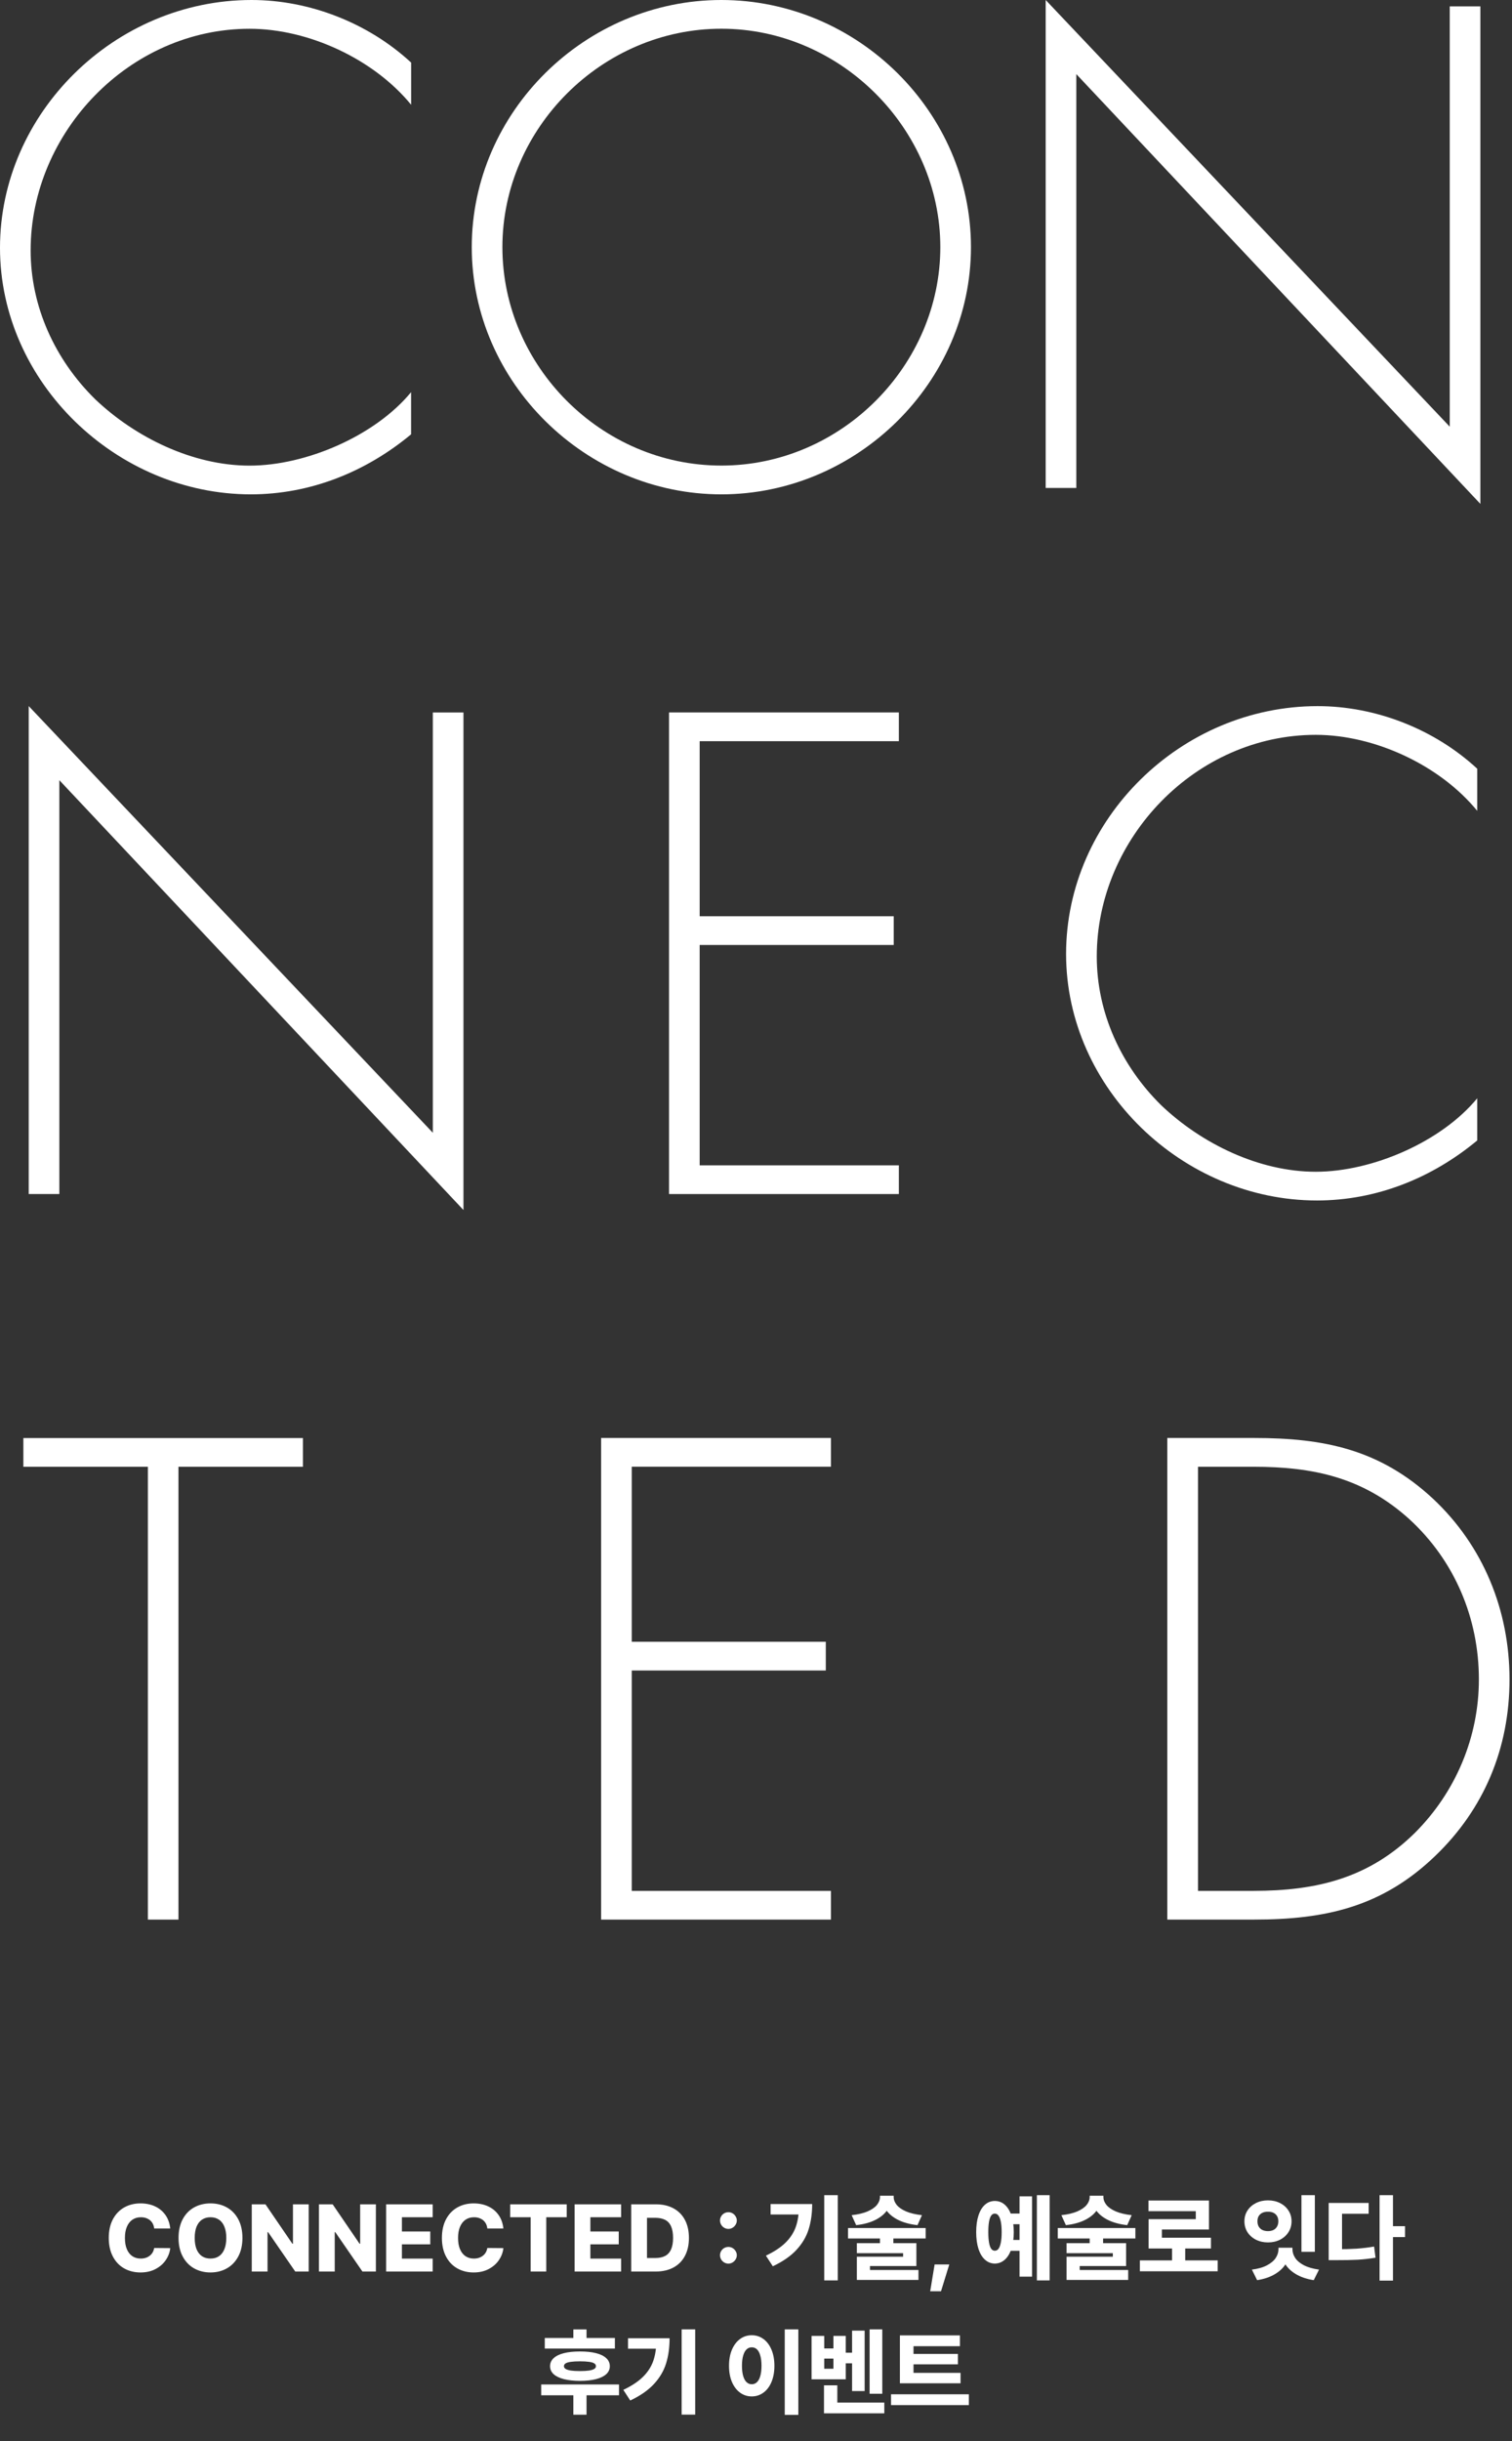
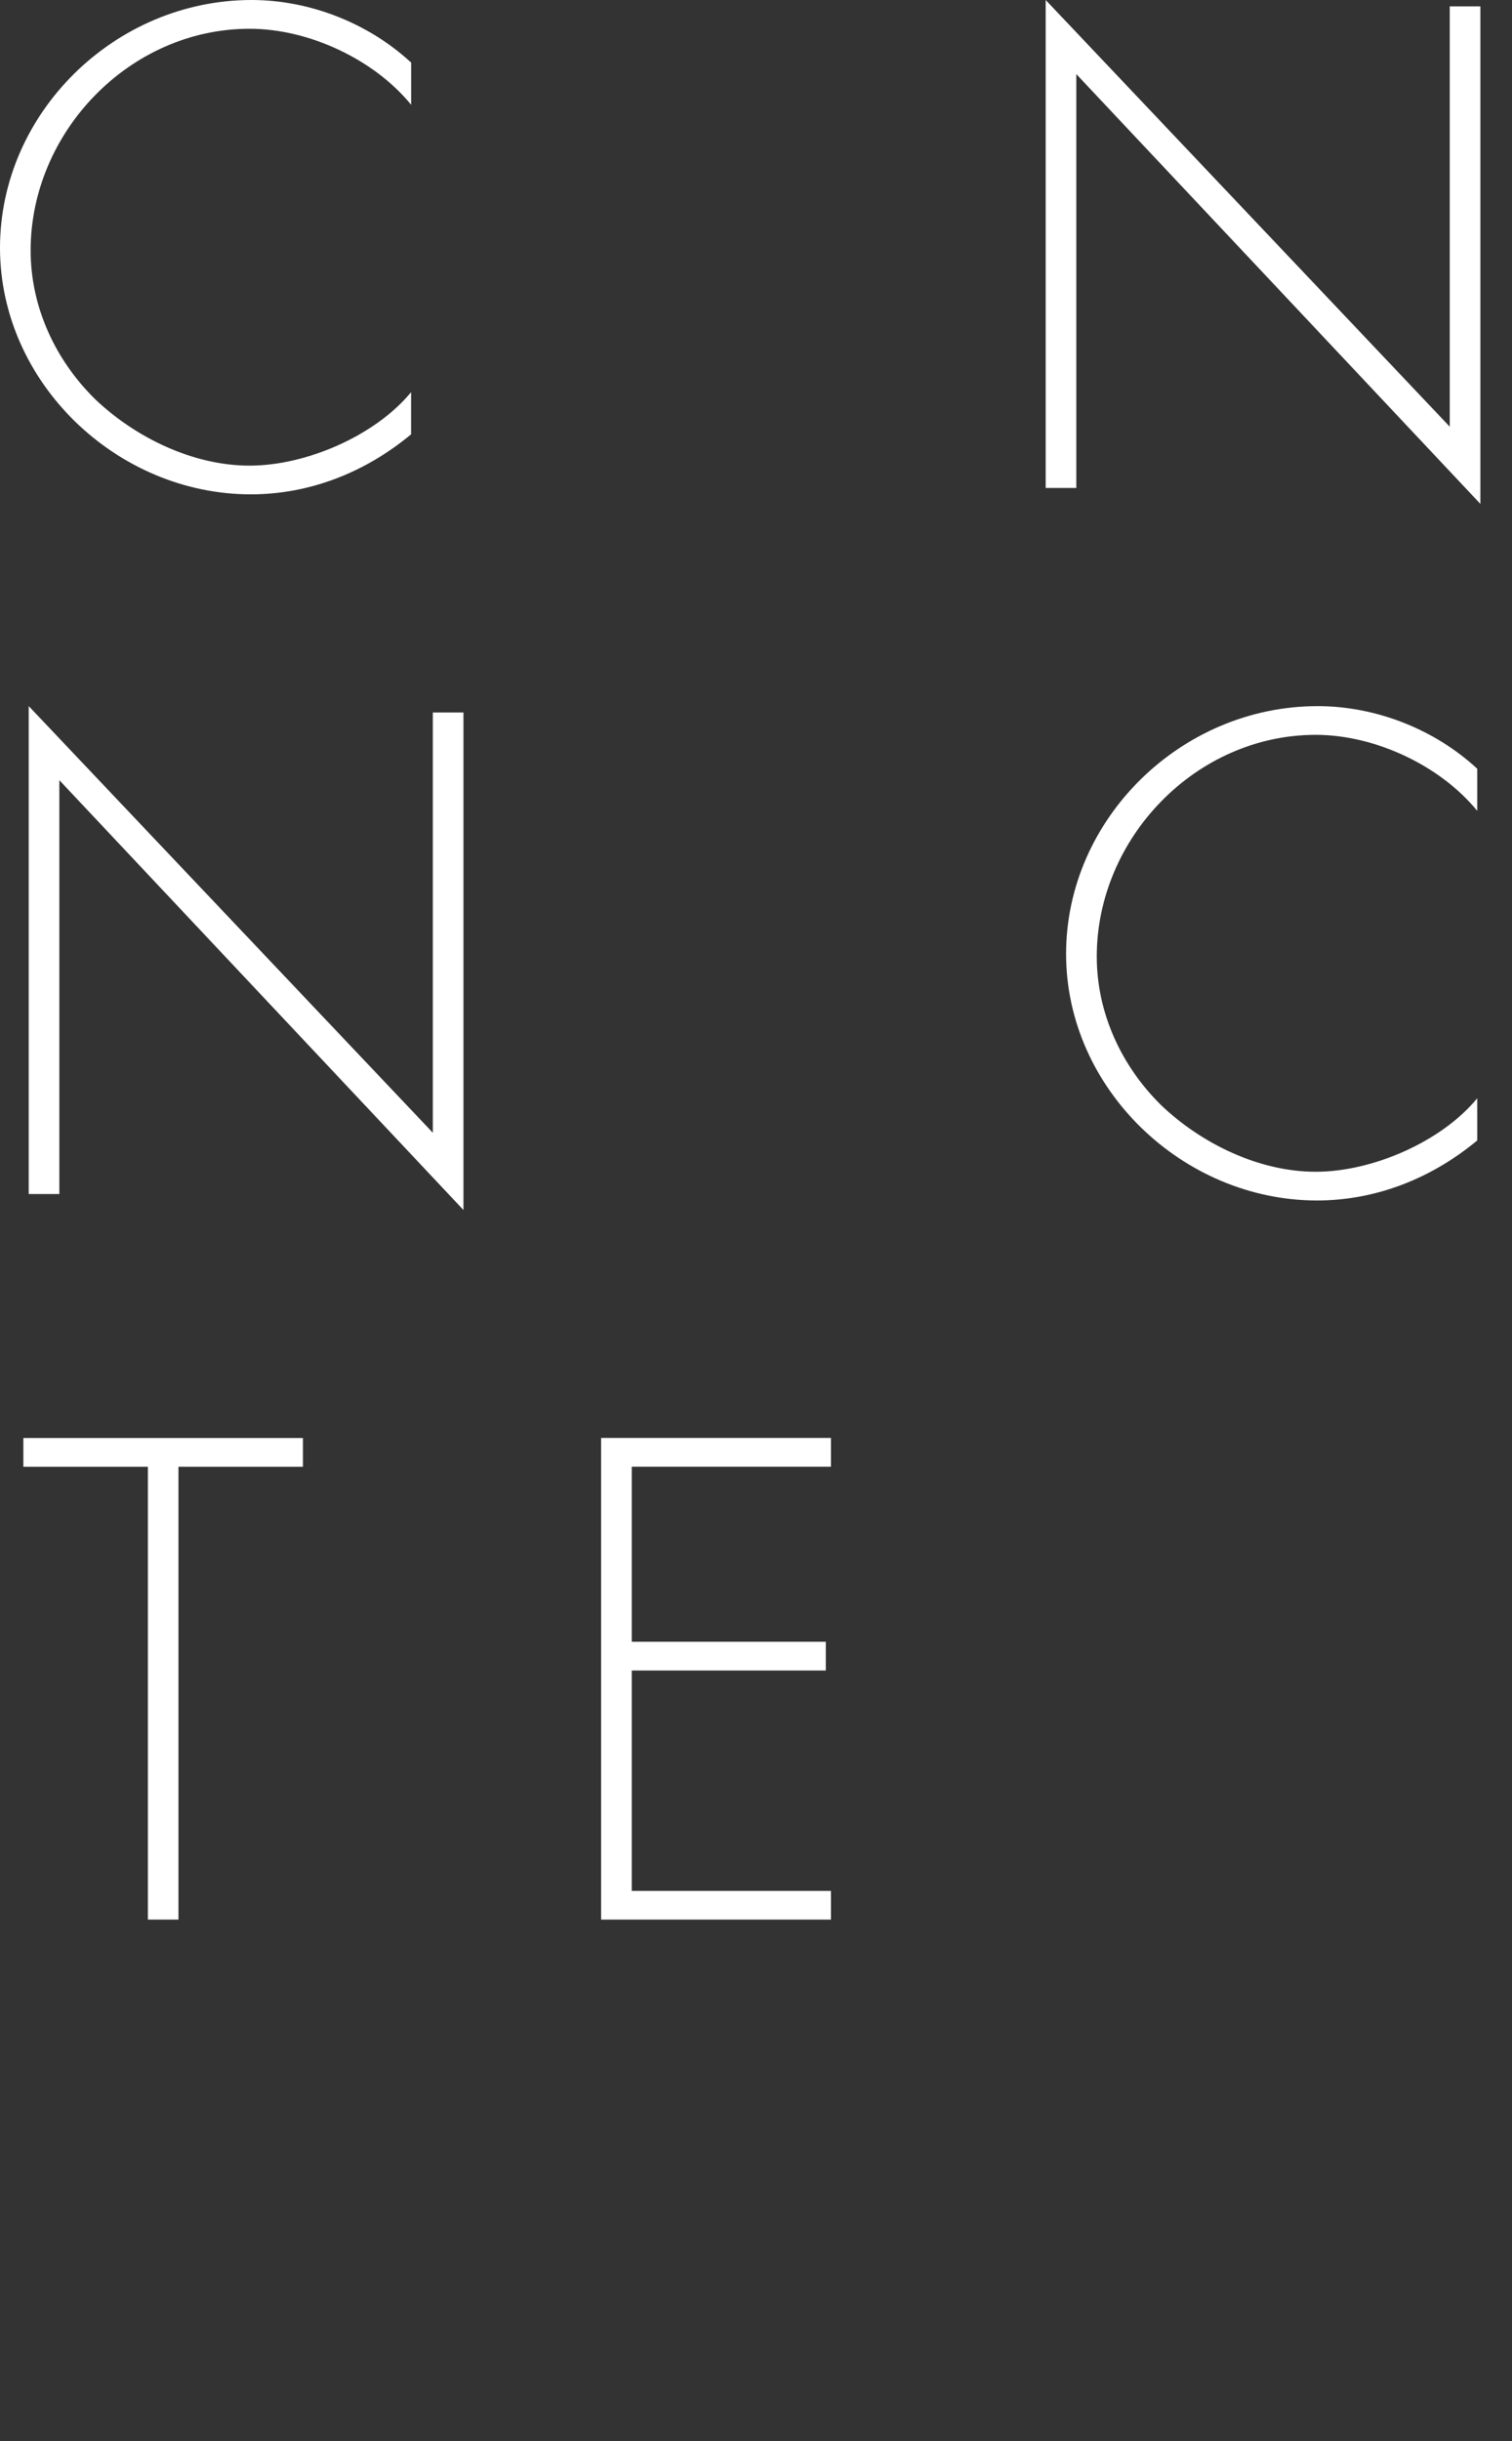
<svg xmlns="http://www.w3.org/2000/svg" width="541" height="873" viewBox="0 0 541 873" fill="none">
  <rect x="0" y="0" width="541" height="873" fill="#333333" stroke="none" />
  <g clip-path="url(#clip0_3672_5226)">
    <path d="M147.106 37.466C133.863 21.253 110.56 10.291 89.325 10.291C46.359 10.272 10.962 47.279 10.962 89.536C10.962 109.64 19.643 128.593 34.036 142.756C48.428 156.458 68.992 166.52 89.306 166.52C109.62 166.52 134.304 155.788 147.087 140.245V155.328C130.874 168.8 111 176.792 89.747 176.792C41.798 176.792 0 136.815 0 88.616C0 40.418 41.108 0 89.996 0C110.789 0 131.794 8.222 147.106 22.384V37.466Z" fill="white" />
-     <path d="M347.413 88.386C347.413 136.815 306.535 176.792 258.106 176.792C209.678 176.792 168.8 136.815 168.8 88.386C168.8 39.958 209.467 0 258.106 0C306.746 0 347.413 39.977 347.413 88.386ZM179.762 88.386C179.762 130.874 215.159 166.5 258.106 166.5C301.054 166.5 336.451 130.644 336.451 88.386C336.451 46.129 300.824 10.272 258.106 10.272C215.389 10.272 179.762 45.899 179.762 88.386Z" fill="white" />
    <path d="M529.704 180.222L385.109 26.504V174.511H374.147V0L518.723 152.587V2.281H529.685V180.222H529.704Z" fill="white" />
    <path d="M63.875 686.489H52.913V524.549H8.356V514.277H108.394V524.549H63.856V686.489H63.875Z" fill="white" />
    <path d="M226.044 524.549V587.14H295.477V597.412H226.044V676.216H297.317V686.488H215.082V514.258H297.317V524.53H226.044V524.549Z" fill="white" />
-     <path d="M417.688 514.258H448.754C473.878 514.258 493.752 518.378 512.706 535.952C530.758 552.855 540.111 575.929 540.111 600.594C540.111 625.258 530.969 646.952 513.606 663.644C494.653 681.908 474.319 686.488 448.735 686.488H417.669V514.258H417.688ZM448.524 676.216C471.138 676.216 489.862 671.655 506.305 655.423C520.927 640.8 529.149 621.157 529.149 600.613C529.149 578.689 520.467 558.125 504.254 543.273C487.811 528.42 469.988 524.549 448.524 524.549H428.65V676.216H448.524Z" fill="white" />
    <path d="M165.83 432.732L21.234 279.014V427.021H10.272V252.51L154.867 405.097V254.81H165.83V432.751V432.732Z" fill="white" />
-     <path d="M250.345 265.08V327.671H319.777V337.943H250.345V416.748H321.617V427.02H239.383V254.789H321.617V265.061H250.345V265.08Z" fill="white" />
    <path d="M528.555 289.975C515.312 273.762 492.008 262.799 470.774 262.799C427.826 262.799 392.43 299.806 392.43 342.063C392.43 362.167 401.111 381.121 415.504 395.283C429.896 408.986 450.46 419.047 470.774 419.047C491.088 419.047 515.772 408.315 528.555 392.773V407.855C512.341 421.328 492.468 429.319 471.215 429.319C423.246 429.319 381.448 389.342 381.448 341.144C381.448 292.945 422.556 252.527 471.445 252.527C492.238 252.527 513.242 260.749 528.555 274.911V289.994V289.975Z" fill="white" />
  </g>
-   <path d="M55.17 796.96C55.082 796.141 54.833 795.433 54.423 794.835C54.014 794.226 53.46 793.761 52.763 793.44C52.077 793.108 51.297 792.942 50.422 792.942C49.238 792.942 48.22 793.236 47.367 793.822C46.515 794.409 45.857 795.256 45.392 796.362C44.927 797.458 44.695 798.781 44.695 800.33C44.695 801.924 44.927 803.269 45.392 804.364C45.857 805.46 46.515 806.296 47.367 806.871C48.22 807.436 49.221 807.718 50.372 807.718C51.236 807.718 51.999 807.563 52.663 807.253C53.339 806.943 53.892 806.511 54.324 805.958C54.755 805.394 55.037 804.718 55.17 803.933L60.914 803.982C60.759 805.465 60.239 806.871 59.354 808.199C58.479 809.527 57.262 810.606 55.701 811.437C54.152 812.267 52.342 812.682 50.273 812.682C48.092 812.682 46.139 812.195 44.412 811.221C42.697 810.247 41.352 808.83 40.378 806.971C39.404 805.111 38.917 802.898 38.917 800.33C38.917 797.74 39.41 795.516 40.395 793.656C41.391 791.797 42.747 790.386 44.462 789.423C46.178 788.46 48.114 787.979 50.273 787.979C52.199 787.979 53.925 788.333 55.452 789.041C56.991 789.749 58.236 790.779 59.188 792.129C60.14 793.479 60.715 795.09 60.914 796.96H55.17ZM86.746 800.33C86.746 802.898 86.248 805.111 85.252 806.971C84.256 808.83 82.895 810.247 81.168 811.221C79.442 812.195 77.488 812.682 75.308 812.682C73.139 812.682 71.185 812.195 69.448 811.221C67.721 810.247 66.36 808.825 65.364 806.954C64.379 805.084 63.886 802.876 63.886 800.33C63.886 797.74 64.379 795.516 65.364 793.656C66.36 791.797 67.721 790.386 69.448 789.423C71.185 788.46 73.139 787.979 75.308 787.979C77.488 787.979 79.442 788.46 81.168 789.423C82.895 790.386 84.256 791.797 85.252 793.656C86.248 795.516 86.746 797.74 86.746 800.33ZM80.969 800.33C80.969 798.747 80.742 797.408 80.288 796.312C79.846 795.206 79.198 794.37 78.346 793.806C77.505 793.23 76.492 792.942 75.308 792.942C74.135 792.942 73.122 793.23 72.27 793.806C71.429 794.37 70.781 795.206 70.327 796.312C69.885 797.408 69.663 798.747 69.663 800.33C69.663 801.913 69.885 803.257 70.327 804.364C70.781 805.46 71.429 806.296 72.27 806.871C73.122 807.436 74.135 807.718 75.308 807.718C76.492 807.718 77.505 807.436 78.346 806.871C79.198 806.296 79.846 805.46 80.288 804.364C80.742 803.257 80.969 801.913 80.969 800.33ZM110.453 812.35H105.639L95.91 798.238H95.728V812.35H90.083V788.311H94.981L104.61 802.405H104.825V788.311H110.453V812.35ZM134.492 812.35H129.678L119.949 798.238H119.767V812.35H114.122V788.311H119.02L128.649 802.405H128.865V788.311H134.492V812.35ZM138.161 788.311H154.813V792.926H143.806V798.022H153.949V802.621H143.806V807.734H154.813V812.35H138.161V788.311ZM174.369 796.96C174.281 796.141 174.032 795.433 173.622 794.835C173.213 794.226 172.659 793.761 171.962 793.44C171.276 793.108 170.496 792.942 169.621 792.942C168.437 792.942 167.419 793.236 166.567 793.822C165.714 794.409 165.056 795.256 164.591 796.362C164.126 797.458 163.894 798.781 163.894 800.33C163.894 801.924 164.126 803.269 164.591 804.364C165.056 805.46 165.714 806.296 166.567 806.871C167.419 807.436 168.42 807.718 169.572 807.718C170.435 807.718 171.198 807.563 171.863 807.253C172.538 806.943 173.091 806.511 173.523 805.958C173.954 805.394 174.237 804.718 174.369 803.933L180.114 803.982C179.959 805.465 179.438 806.871 178.553 808.199C177.679 809.527 176.461 810.606 174.901 811.437C173.351 812.267 171.542 812.682 169.472 812.682C167.292 812.682 165.338 812.195 163.612 811.221C161.896 810.247 160.551 808.83 159.577 806.971C158.603 805.111 158.116 802.898 158.116 800.33C158.116 797.74 158.609 795.516 159.594 793.656C160.59 791.797 161.946 790.386 163.661 789.423C165.377 788.46 167.314 787.979 169.472 787.979C171.398 787.979 173.124 788.333 174.652 789.041C176.19 789.749 177.435 790.779 178.387 792.129C179.339 793.479 179.914 795.09 180.114 796.96H174.369ZM182.554 788.311H202.775V792.926H195.453V812.35H189.875V792.926H182.554V788.311ZM205.597 788.311H222.248V792.926H211.241V798.022H221.385V802.621H211.241V807.734H222.248V812.35H205.597V788.311ZM228.258 812.35V807.519H234.434C235.862 807.519 237.04 807.275 237.97 806.788C238.911 806.301 239.619 805.526 240.095 804.464C240.582 803.401 240.825 802.023 240.825 800.33C240.825 798.615 240.582 797.226 240.095 796.163C239.619 795.101 238.905 794.331 237.953 793.855C237.013 793.38 235.823 793.142 234.384 793.142H228.158V788.311H234.65C237.096 788.311 239.204 788.792 240.975 789.755C242.757 790.718 244.124 792.101 245.075 793.905C246.027 795.709 246.503 797.851 246.503 800.33C246.503 802.809 246.027 804.951 245.075 806.755C244.124 808.559 242.757 809.942 240.975 810.905C239.193 811.868 237.085 812.35 234.65 812.35H228.258ZM231.495 812.35H225.851V788.311H231.495V812.35ZM260.631 809.527C260.089 809.527 259.585 809.389 259.12 809.112C258.656 808.836 258.29 808.47 258.025 808.017C257.759 807.552 257.626 807.048 257.626 806.506C257.626 805.986 257.759 805.499 258.025 805.045C258.29 804.58 258.656 804.215 259.12 803.949C259.585 803.684 260.089 803.551 260.631 803.551C261.162 803.551 261.655 803.684 262.109 803.949C262.562 804.215 262.928 804.58 263.204 805.045C263.492 805.499 263.636 805.986 263.636 806.506C263.636 807.048 263.492 807.552 263.204 808.017C262.928 808.47 262.562 808.836 262.109 809.112C261.655 809.389 261.162 809.527 260.631 809.527ZM260.631 797.109C260.089 797.109 259.585 796.971 259.12 796.694C258.656 796.418 258.29 796.052 258.025 795.599C257.759 795.134 257.626 794.63 257.626 794.088C257.626 793.568 257.759 793.081 258.025 792.627C258.29 792.162 258.656 791.797 259.12 791.531C259.585 791.266 260.089 791.133 260.631 791.133C261.162 791.133 261.655 791.266 262.109 791.531C262.562 791.797 262.928 792.162 263.204 792.627C263.492 793.081 263.636 793.568 263.636 794.088C263.636 794.63 263.492 795.134 263.204 795.599C262.928 796.052 262.562 796.418 262.109 796.694C261.655 796.971 261.162 797.109 260.631 797.109ZM299.761 815.521H294.913V785.04H299.761V815.521ZM290.597 788.211C290.597 791.553 290.176 794.564 289.335 797.242C288.505 799.91 287.055 802.361 284.986 804.597C282.916 806.832 280.094 808.791 276.519 810.474L274.045 806.672C276.967 805.288 279.286 803.761 281.001 802.09C282.728 800.408 283.967 798.521 284.72 796.429C285.473 794.326 285.849 791.869 285.849 789.058V788.211H290.597ZM288.09 791.946H275.722V788.211H288.09V791.946ZM318.903 785.721C318.903 787.414 318.421 788.964 317.458 790.369C316.506 791.775 315.084 792.953 313.192 793.905C311.31 794.846 309.025 795.466 306.335 795.765L304.725 792.195C307.049 791.941 308.964 791.487 310.469 790.834C311.974 790.17 313.081 789.395 313.789 788.51C314.498 787.613 314.852 786.684 314.852 785.721V785.239H318.903V785.721ZM319.766 785.721C319.766 786.684 320.12 787.613 320.828 788.51C321.537 789.395 322.643 790.17 324.149 790.834C325.665 791.487 327.574 791.941 329.876 792.195L328.282 795.765C325.593 795.466 323.296 794.846 321.393 793.905C319.489 792.953 318.056 791.775 317.093 790.369C316.141 788.964 315.665 787.414 315.665 785.721V785.239H319.766V785.721ZM319.65 803.85H314.852V799.699H319.65V803.85ZM331.204 800.529H303.43V796.794H331.204V800.529ZM327.884 810.391H311.282V812.748H306.584V807.054H323.136V805.792H306.584V802.206H327.884V810.391ZM328.631 815.354H306.584V811.802H328.631V815.354ZM336.699 819.405H332.831L334.408 809.826H339.655L336.699 819.405ZM366.184 795.433H361.237V791.614H366.184V795.433ZM366.184 804.929H361.237V801.061H366.184V804.929ZM375.564 815.521H370.998V785.04H375.564V815.521ZM369.272 814.176H364.789V785.455H369.272V814.176ZM355.941 787.115C357.313 787.115 358.508 787.563 359.527 788.46C360.545 789.356 361.331 790.646 361.884 792.328C362.448 794.01 362.731 795.992 362.731 798.271C362.731 800.551 362.448 802.538 361.884 804.231C361.331 805.914 360.545 807.209 359.527 808.116C358.508 809.024 357.313 809.489 355.941 809.511C354.601 809.489 353.428 809.024 352.421 808.116C351.414 807.209 350.639 805.914 350.097 804.231C349.555 802.538 349.283 800.551 349.283 798.271C349.283 795.969 349.555 793.983 350.097 792.312C350.639 790.64 351.414 789.356 352.421 788.46C353.439 787.563 354.613 787.115 355.941 787.115ZM355.941 791.647C355.432 791.625 355.005 791.852 354.662 792.328C354.319 792.804 354.059 793.535 353.882 794.52C353.705 795.493 353.616 796.744 353.616 798.271C353.616 799.788 353.705 801.038 353.882 802.023C354.059 803.008 354.319 803.739 354.662 804.215C355.005 804.68 355.432 804.912 355.941 804.912C356.472 804.912 356.915 804.68 357.269 804.215C357.623 803.739 357.9 803.008 358.099 802.023C358.298 801.027 358.398 799.777 358.398 798.271C358.398 796.766 358.298 795.521 358.099 794.536C357.9 793.551 357.617 792.821 357.252 792.345C356.898 791.858 356.461 791.625 355.941 791.647ZM393.942 785.721C393.942 787.414 393.46 788.964 392.497 790.369C391.545 791.775 390.123 792.953 388.231 793.905C386.349 794.846 384.064 795.466 381.374 795.765L379.764 792.195C382.088 791.941 384.003 791.487 385.508 790.834C387.013 790.17 388.12 789.395 388.828 788.51C389.537 787.613 389.891 786.684 389.891 785.721V785.239H393.942V785.721ZM394.805 785.721C394.805 786.684 395.159 787.613 395.867 788.51C396.576 789.395 397.683 790.17 399.188 790.834C400.704 791.487 402.613 791.941 404.915 792.195L403.322 795.765C400.632 795.466 398.336 794.846 396.432 793.905C394.528 792.953 393.095 791.775 392.132 790.369C391.18 788.964 390.704 787.414 390.704 785.721V785.239H394.805V785.721ZM394.689 803.85H389.891V799.699H394.689V803.85ZM406.243 800.529H378.469V796.794H406.243V800.529ZM402.923 810.391H386.322V812.748H381.623V807.054H398.175V805.792H381.623V802.206H402.923V810.391ZM403.67 815.354H381.623V811.802H403.67V815.354ZM435.695 812.267H407.854V808.365H435.695V812.267ZM424.073 809.976H419.359V802.854H424.073V809.976ZM432.573 797.325H415.74V802.223H410.975V793.623H427.859V790.768H410.925V786.966H432.573V797.325ZM433.287 804.115H410.975V800.264H433.287V804.115ZM470.458 805.294H465.66V785.04H470.458V805.294ZM461.51 804.348C461.51 806.163 461.067 807.84 460.182 809.378C459.308 810.905 457.99 812.195 456.231 813.246C454.482 814.309 452.34 815.039 449.806 815.438L447.93 811.669C450.11 811.392 451.914 810.878 453.342 810.125C454.77 809.361 455.81 808.481 456.463 807.485C457.116 806.478 457.443 805.432 457.443 804.348V803.833H461.51V804.348ZM462.44 804.348C462.44 805.432 462.766 806.478 463.419 807.485C464.072 808.481 465.113 809.356 466.54 810.108C467.979 810.85 469.783 811.37 471.952 811.669L470.06 815.438C467.514 815.039 465.367 814.309 463.618 813.246C461.87 812.195 460.558 810.911 459.684 809.395C458.809 807.867 458.372 806.185 458.372 804.348V803.833H462.44V804.348ZM453.691 786.899C455.273 786.899 456.707 787.22 457.99 787.862C459.274 788.504 460.281 789.395 461.012 790.535C461.753 791.664 462.124 792.942 462.124 794.37C462.124 795.831 461.753 797.137 461.012 798.288C460.281 799.428 459.274 800.325 457.99 800.978C456.707 801.619 455.273 801.94 453.691 801.94C452.108 801.94 450.675 801.619 449.391 800.978C448.107 800.325 447.094 799.428 446.353 798.288C445.622 797.137 445.257 795.831 445.257 794.37C445.257 792.942 445.622 791.664 446.353 790.535C447.094 789.395 448.107 788.504 449.391 787.862C450.675 787.22 452.108 786.899 453.691 786.899ZM453.691 790.967C452.949 790.945 452.291 791.066 451.715 791.332C451.151 791.598 450.708 791.985 450.387 792.494C450.077 793.003 449.922 793.629 449.922 794.37C449.922 795.123 450.077 795.765 450.387 796.296C450.708 796.827 451.151 797.231 451.715 797.508C452.291 797.773 452.949 797.906 453.691 797.906C454.421 797.906 455.063 797.773 455.616 797.508C456.181 797.231 456.618 796.822 456.928 796.279C457.238 795.737 457.393 795.101 457.393 794.37C457.393 793.651 457.238 793.031 456.928 792.511C456.618 791.991 456.181 791.598 455.616 791.332C455.063 791.066 454.421 790.945 453.691 790.967ZM498.415 815.604H493.617V785.04H498.415V815.604ZM502.732 800.031H497.369V796.13H502.732V800.031ZM478.029 804.364C480.74 804.375 483.158 804.314 485.283 804.182C487.408 804.038 489.533 803.783 491.658 803.418L492.173 807.402C490.004 807.768 487.835 808.011 485.665 808.133C483.507 808.243 480.962 808.293 478.029 808.282H475.406V804.364H478.029ZM489.716 791.697H480.187V806.323H475.406V787.829H489.716V791.697ZM220.007 839.913H194.922V836.111H220.007V839.913ZM221.485 856.614H193.644V852.746H221.485V856.614ZM209.864 863.554H205.149V856.1H209.864V863.554ZM207.523 840.942C209.758 840.942 211.668 841.142 213.25 841.54C214.844 841.938 216.067 842.536 216.919 843.333C217.771 844.119 218.198 845.076 218.198 846.205C218.198 847.323 217.771 848.275 216.919 849.061C216.067 849.835 214.844 850.427 213.25 850.837C211.668 851.235 209.758 851.44 207.523 851.451C205.287 851.44 203.372 851.235 201.779 850.837C200.185 850.427 198.956 849.835 198.093 849.061C197.241 848.275 196.815 847.323 196.815 846.205C196.815 845.076 197.241 844.119 198.093 843.333C198.956 842.536 200.185 841.938 201.779 841.54C203.372 841.142 205.287 840.942 207.523 840.942ZM207.523 844.462C206.195 844.462 205.11 844.523 204.269 844.645C203.428 844.755 202.802 844.938 202.393 845.192C201.983 845.447 201.779 845.785 201.779 846.205C201.779 846.604 201.983 846.93 202.393 847.185C202.802 847.439 203.428 847.633 204.269 847.766C205.11 847.887 206.195 847.948 207.523 847.948C208.84 847.948 209.913 847.887 210.743 847.766C211.585 847.633 212.21 847.439 212.619 847.185C213.029 846.93 213.234 846.604 213.234 846.205C213.234 845.785 213.029 845.447 212.619 845.192C212.21 844.938 211.585 844.755 210.743 844.645C209.913 844.523 208.84 844.462 207.523 844.462ZM209.864 838.668H205.149V833.057H209.864V838.668ZM248.744 863.521H243.897V833.04H248.744V863.521ZM239.58 836.211C239.58 839.553 239.16 842.564 238.319 845.242C237.489 847.91 236.039 850.361 233.969 852.597C231.899 854.832 229.077 856.791 225.502 858.474L223.029 854.672C225.95 853.288 228.269 851.761 229.985 850.09C231.711 848.408 232.951 846.521 233.703 844.429C234.456 842.326 234.832 839.869 234.832 837.058V836.211H239.58ZM237.073 839.946H224.705V836.211H237.073V839.946ZM285.65 863.604H280.785V833.04H285.65V863.604ZM268.982 835.132C270.531 835.132 271.92 835.58 273.149 836.477C274.388 837.373 275.351 838.646 276.037 840.295C276.735 841.944 277.083 843.864 277.083 846.056C277.083 848.269 276.735 850.201 276.037 851.85C275.351 853.499 274.388 854.771 273.149 855.668C271.92 856.564 270.531 857.013 268.982 857.013C267.421 857.013 266.027 856.564 264.798 855.668C263.57 854.771 262.601 853.499 261.893 851.85C261.196 850.201 260.847 848.269 260.847 846.056C260.847 843.864 261.196 841.944 261.893 840.295C262.601 838.646 263.57 837.373 264.798 836.477C266.027 835.58 267.421 835.132 268.982 835.132ZM268.982 839.465C268.284 839.443 267.67 839.681 267.139 840.179C266.608 840.677 266.198 841.424 265.91 842.42C265.623 843.416 265.479 844.628 265.479 846.056C265.479 847.494 265.623 848.712 265.91 849.708C266.198 850.693 266.608 851.435 267.139 851.933C267.67 852.42 268.284 852.663 268.982 852.663C269.69 852.663 270.304 852.42 270.824 851.933C271.356 851.435 271.76 850.693 272.036 849.708C272.324 848.712 272.468 847.494 272.468 846.056C272.468 844.628 272.324 843.416 272.036 842.42C271.76 841.424 271.361 840.677 270.841 840.179C270.321 839.681 269.701 839.443 268.982 839.465ZM315.682 856.066H311.15V833.04H315.682V856.066ZM306.036 845.176H301.421V841.374H306.036V845.176ZM309.373 855.104H304.874V833.488H309.373V855.104ZM294.913 839.863H298.2V835.381H302.616V850.903H290.381V835.381H294.913V839.863ZM298.2 847.118V843.482H294.913V847.118H298.2ZM316.412 863.056H294.83V859.221H316.412V863.056ZM299.595 861.495H294.83V853.045H299.595V861.495ZM343.689 852.314H321.99V848.596H343.689V852.314ZM346.66 860.117H318.82V856.249H346.66V860.117ZM343.473 839.05H326.855V849.575H321.99V835.182H343.473V839.05ZM342.742 845.541H325.444V841.822H342.742V845.541Z" fill="white" />
  <defs>
    <clipPath id="clip0_3672_5226">
      <rect width="540.111" height="686.489" fill="white" />
    </clipPath>
  </defs>
</svg>